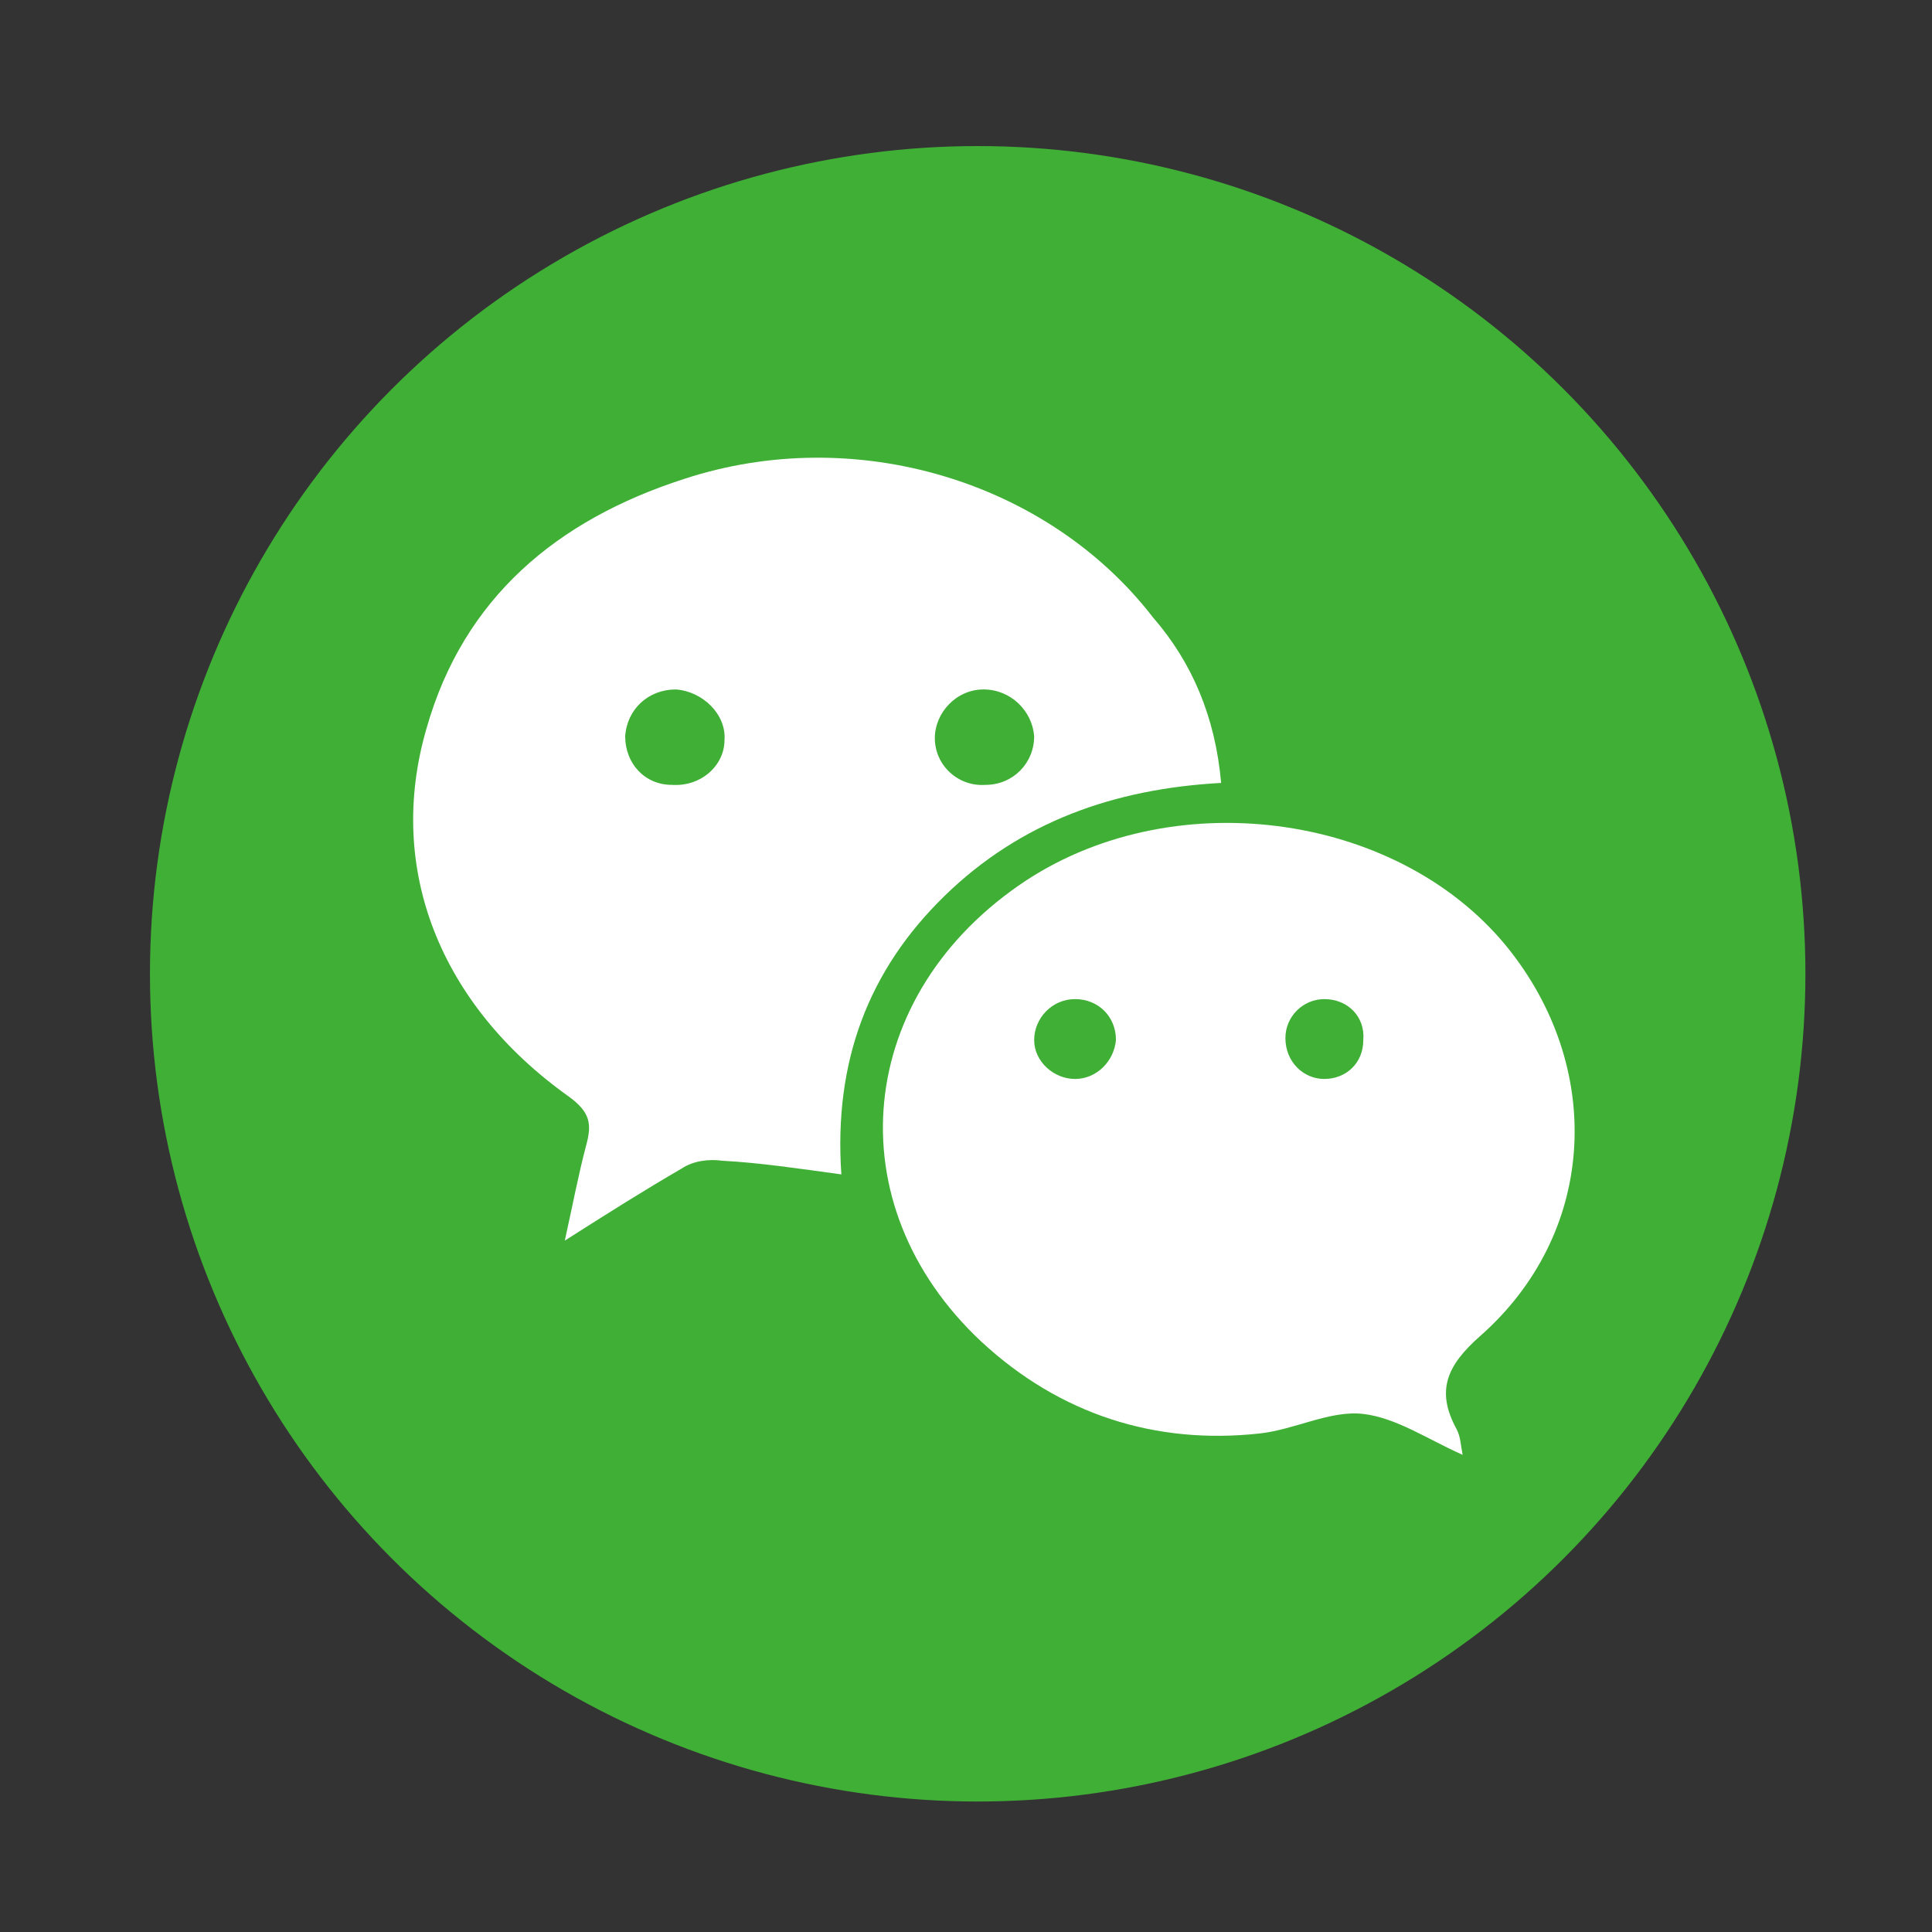
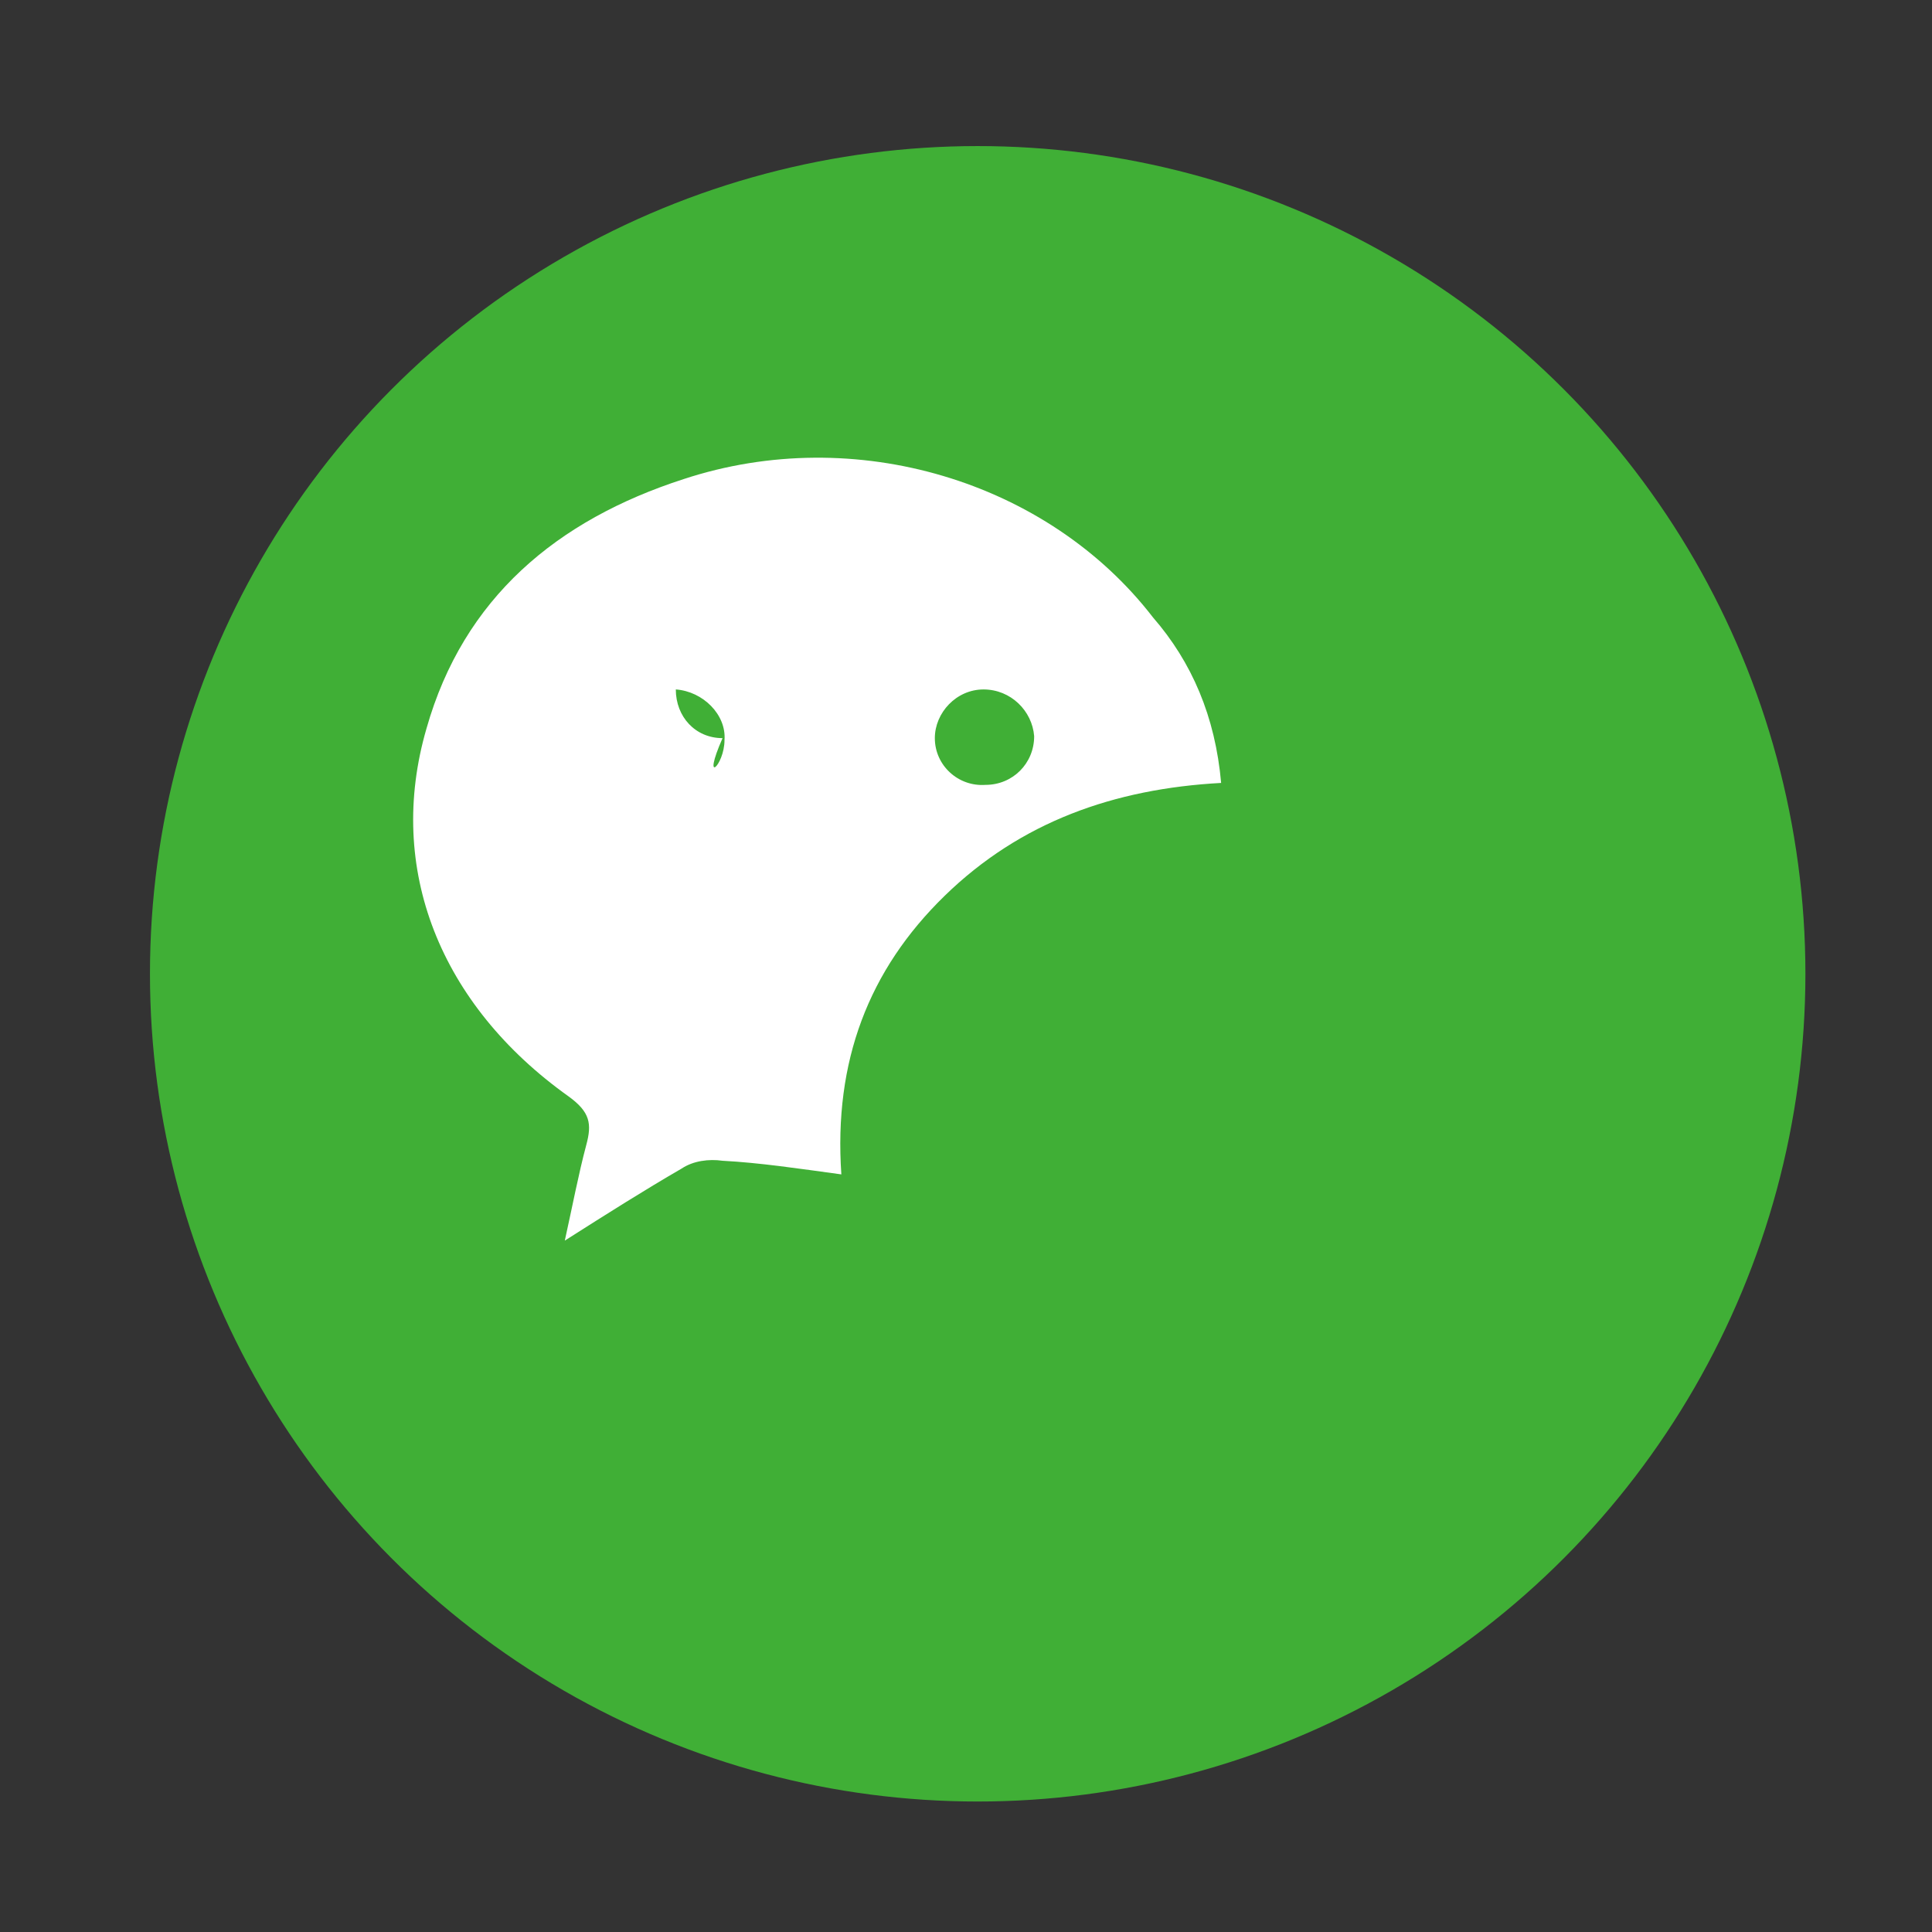
<svg xmlns="http://www.w3.org/2000/svg" version="1.1" id="圖層_1" x="0px" y="0px" viewBox="0 0 99.2 99.2" style="enable-background:new 0 0 99.2 99.2;" xml:space="preserve">
  <rect x="0" y="0" width="99.2" height="99.2" fill="#333333" stroke="none" />
  <style type="text/css">
	.st0{fill:#40AF36;}
	.st1{fill:#FFFFFF;}
</style>
  <circle id="XMLID_7_" class="st0" cx="50.2" cy="50" r="42.5" />
  <g id="XMLID_11_">
-     <path id="XMLID_18_" class="st1" d="M62.7,40.2c-5.5,0.3-10.3,2-14.2,5.8s-5.7,8.5-5.3,14.3C41,60,39,59.7,37.1,59.6   c-0.7-0.1-1.5,0-2.1,0.4c-1.9,1.1-3.8,2.3-6,3.7c0.4-1.8,0.7-3.4,1.1-4.9c0.3-1.1,0.2-1.7-0.9-2.5c-6.6-4.7-9.4-11.7-7.3-18.9   c1.9-6.7,6.7-10.7,13.2-12.8c8.8-2.9,18.7,0.1,24.1,7.1C61.2,34,62.4,36.8,62.7,40.2L62.7,40.2z M37.2,38c0.1-1.3-1.1-2.5-2.5-2.6   c-1.4,0-2.5,1-2.6,2.4c0,1.4,1,2.5,2.4,2.5C36,40.4,37.2,39.3,37.2,38L37.2,38z M50.5,35.4c-1.4,0-2.5,1.2-2.5,2.5   c0,1.4,1.2,2.5,2.6,2.4c1.4,0,2.5-1.1,2.5-2.5C53,36.5,51.9,35.4,50.5,35.4z" />
-     <path id="XMLID_9_" class="st1" d="M75.1,74.7c-1.8-0.8-3.4-1.9-5.1-2.1s-3.5,0.8-5.3,1c-5.4,0.6-10.3-1-14.3-4.7   c-7.6-7.1-6.5-17.9,2.3-23.7c7.8-5.1,19.4-3.4,24.9,3.7c4.8,6.2,4.3,14.5-1.6,19.7c-1.7,1.5-2.3,2.8-1.2,4.8   C75,73.8,75,74.2,75.1,74.7L75.1,74.7z M55.2,55.4c1.1,0,2-0.9,2.1-2c0-1.2-0.9-2.1-2.1-2.1c-1.2,0-2.1,1-2.1,2.1   C53.1,54.5,54.1,55.4,55.2,55.4L55.2,55.4z M68,51.3c-1.1,0-2,0.9-2,2c0,1.2,0.9,2.1,2,2.1s2-0.8,2-2C70.1,52.2,69.2,51.3,68,51.3z   " />
+     <path id="XMLID_18_" class="st1" d="M62.7,40.2c-5.5,0.3-10.3,2-14.2,5.8s-5.7,8.5-5.3,14.3C41,60,39,59.7,37.1,59.6   c-0.7-0.1-1.5,0-2.1,0.4c-1.9,1.1-3.8,2.3-6,3.7c0.4-1.8,0.7-3.4,1.1-4.9c0.3-1.1,0.2-1.7-0.9-2.5c-6.6-4.7-9.4-11.7-7.3-18.9   c1.9-6.7,6.7-10.7,13.2-12.8c8.8-2.9,18.7,0.1,24.1,7.1C61.2,34,62.4,36.8,62.7,40.2L62.7,40.2z M37.2,38c0.1-1.3-1.1-2.5-2.5-2.6   c0,1.4,1,2.5,2.4,2.5C36,40.4,37.2,39.3,37.2,38L37.2,38z M50.5,35.4c-1.4,0-2.5,1.2-2.5,2.5   c0,1.4,1.2,2.5,2.6,2.4c1.4,0,2.5-1.1,2.5-2.5C53,36.5,51.9,35.4,50.5,35.4z" />
  </g>
</svg>